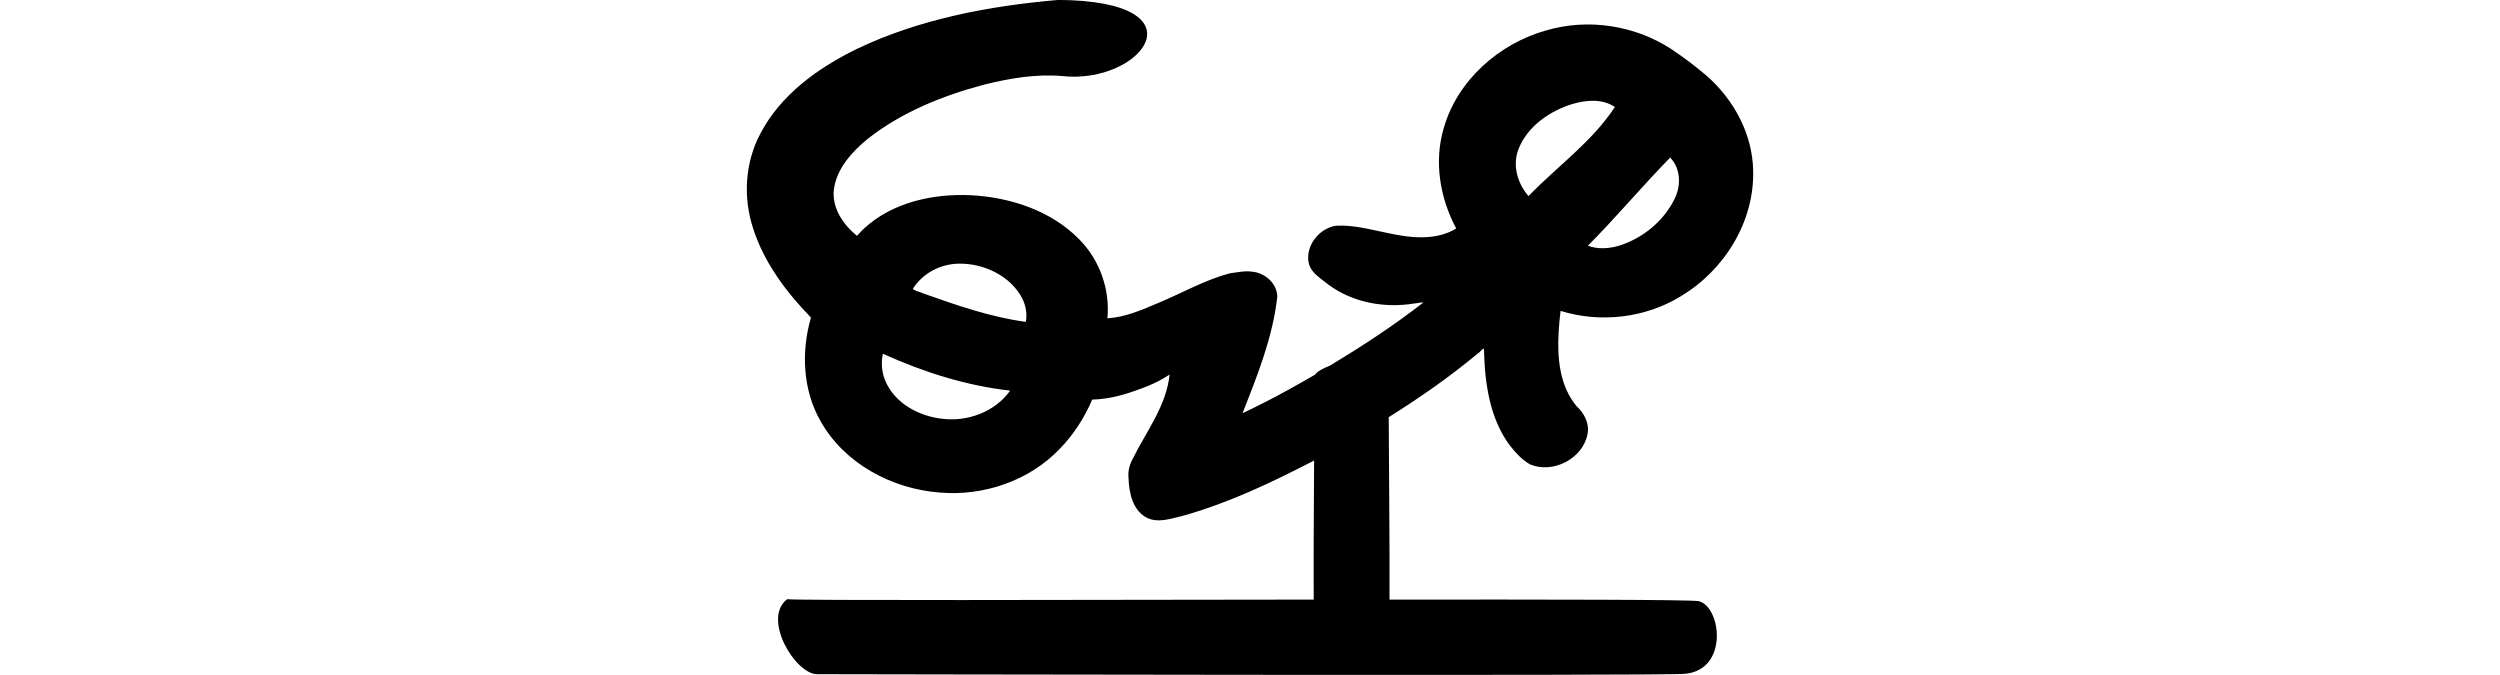
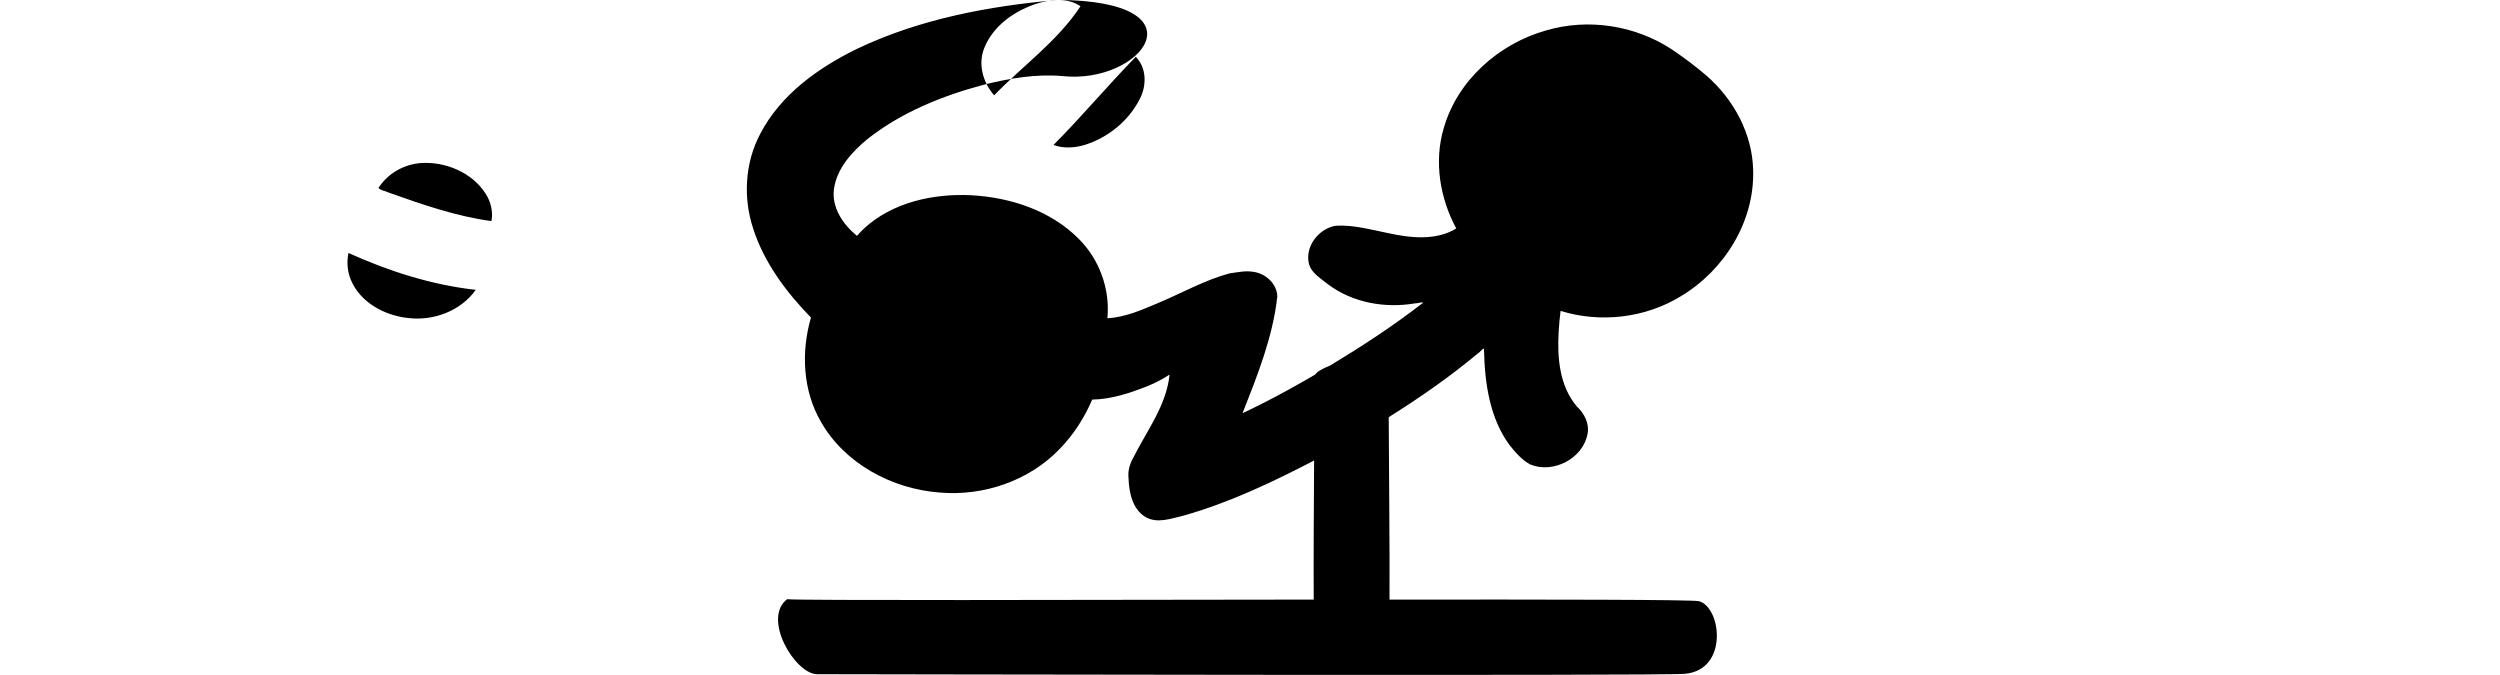
<svg xmlns="http://www.w3.org/2000/svg" xmlns:ns1="http://www.inkscape.org/namespaces/inkscape" xmlns:ns2="http://sodipodi.sourceforge.net/DTD/sodipodi-0.dtd" width="200" height="53.994" id="svg2" version="1.1" ns1:version="0.48.3.1 r9886" ns2:docname="served_2.svg">
  <defs id="defs4" />
  <ns2:namedview id="base" pagecolor="#ffffff" bordercolor="#666666" borderopacity="1.0" ns1:pageopacity="0.0" ns1:pageshadow="2" ns1:zoom="0.98994949" ns1:cx="-186.78115" ns1:cy="25.909209" ns1:document-units="px" ns1:current-layer="layer1" showgrid="false" fit-margin-top="0" fit-margin-left="0" fit-margin-right="0" fit-margin-bottom="0" ns1:window-width="1301" ns1:window-height="744" ns1:window-x="65" ns1:window-y="24" ns1:window-maximized="1" showguides="true" ns1:guide-bbox="true" />
  <g ns1:label="Layer 1" ns1:groupmode="layer" id="layer1" transform="translate(-1639.343,-2147.573)">
-     <path style="fill:#000000;fill-opacity:1;stroke:none" d="" id="path5131" ns1:connector-curvature="0" transform="translate(884.566,2181.358)" />
    <g transform="matrix(0.986,-0.17,0.165,1.014,1480.926,1985.936)" id="layer1-9" ns1:label="Layer 1">
      <g transform="matrix(-0.171,0.958,-1.093,-0.194,588.087,598.424)" id="layer1-9-9" ns1:label="Layer 1">
        <g transform="matrix(-0.089,-0.897,0.996,-0.08,-2398.764,-1024.255)" id="layer1-1" ns1:label="Layer 1">
          <g ns1:label="Layer 1" id="layer1-2-3-5" transform="matrix(0,0.173,-1,0,-1644.505,1762.169)" />
          <g ns1:label="Layer 1" id="layer1-5" transform="translate(-2772.594,1051.301)">
            <g transform="matrix(0.937,0.348,-0.348,0.937,202.782,30.382)" id="layer1-3" ns1:label="Layer 1" />
          </g>
          <g ns1:label="Layer 1" id="layer1-9-2" transform="matrix(0.237,1.241,-1.359,0.2,-1332.072,2239.068)" />
        </g>
      </g>
    </g>
    <g transform="translate(827.784,450.059)" id="layer1-4" ns1:label="Layer 1">
      <g ns1:label="Layer 1" id="layer1-1-9" transform="matrix(0.782,-0.623,0.623,0.782,-699.444,823.398)">
        <g transform="matrix(0.937,0.348,-0.348,0.937,202.782,30.382)" id="layer1-3-7" ns1:label="Layer 1" />
      </g>
      <g ns1:label="Layer 1" id="layer1-8" transform="translate(2656.924,-404.527)">
        <g transform="matrix(0,0.173,-1,0,-1644.505,1762.169)" id="layer1-2-3-5-0" ns1:label="Layer 1" />
        <g transform="translate(-2772.594,1051.301)" id="layer1-5-0" ns1:label="Layer 1">
          <g ns1:label="Layer 1" id="layer1-3-1" transform="matrix(0.937,0.348,-0.348,0.937,202.782,30.382)" />
        </g>
        <g transform="matrix(0.98,-0.198,0.198,0.98,-83.331,-34.105)" id="layer1-6" ns1:label="Layer 1" />
      </g>
    </g>
-     <path style="fill:#000000" d="m 1723.938,2147.573 c -5.489,0.481 -11.033,1.522 -16.031,3.906 -3.119,1.522 -6.122,3.671 -7.75,6.812 -1.221,2.304 -1.376,5.099 -0.562,7.562 0.874,2.731 2.643,5.089 4.625,7.125 -0.796,2.736 -0.657,5.819 0.781,8.312 1.911,3.38 5.712,5.403 9.531,5.688 3.512,0.299 7.152,-0.943 9.594,-3.5 1.102,-1.132 1.973,-2.487 2.594,-3.938 1.552,-0.025 3.04,-0.527 4.469,-1.094 0.593,-0.242 1.216,-0.57 1.719,-0.906 -0.256,2.523 -1.884,4.571 -2.969,6.781 -0.25,0.468 -0.376,0.992 -0.312,1.531 0.037,1.129 0.32,2.482 1.375,3.094 0.949,0.533 2.056,0.102 3.031,-0.125 3.655,-1.032 7.074,-2.662 10.438,-4.406 -0.022,3.937 -0.05,7.697 -0.031,11.125 -19.668,0.028 -41.294,0.081 -42.125,-0.031 -2.019,1.529 0.609,5.954 2.375,6 1.673,0 67.777,0.146 69.438,-0.031 3.51,-0.3 2.934,-5.326 1.125,-5.812 -0.785,-0.128 -11.994,-0.135 -24.75,-0.125 0.025,-4.119 -0.051,-10.378 -0.063,-14.594 2.477,-1.551 4.883,-3.224 7.125,-5.094 0.172,-0.075 0.543,-0.644 0.5,-0.25 0.059,2.615 0.451,5.407 2.031,7.562 0.475,0.6 0.985,1.19 1.656,1.562 1.841,0.767 4.229,-0.466 4.594,-2.438 0.164,-0.845 -0.266,-1.66 -0.875,-2.219 -1.365,-1.628 -1.554,-3.867 -1.438,-5.906 0.033,-0.568 0.081,-1.164 0.156,-1.719 3.171,0.985 6.761,0.577 9.594,-1.156 3.491,-2.074 5.93,-5.97 5.812,-10.094 -0.059,-2.908 -1.541,-5.637 -3.688,-7.531 -0.905,-0.778 -1.855,-1.49 -2.844,-2.156 -2.921,-1.91 -6.671,-2.492 -10.031,-1.5 -3.776,1.062 -7.095,3.99 -8.188,7.812 -0.797,2.672 -0.31,5.607 1,8.031 -1.629,0.996 -3.654,0.76 -5.438,0.375 -1.377,-0.276 -2.778,-0.675 -4.188,-0.594 -1.374,0.211 -2.51,1.677 -2.156,3.062 0.217,0.765 0.989,1.181 1.562,1.656 1.95,1.441 4.5,1.897 6.875,1.5 0.195,0.012 0.814,-0.179 0.656,-0.031 -2.356,1.829 -4.852,3.458 -7.406,5 -0.576,0.226 -1.036,0.478 -1.188,0.719 -1.388,0.805 -2.785,1.59 -4.219,2.312 -0.528,0.257 -1.057,0.535 -1.594,0.781 1.188,-3.028 2.424,-6.088 2.781,-9.344 -0.036,-1.036 -0.95,-1.845 -1.938,-1.969 -0.626,-0.105 -1.257,0.042 -1.875,0.125 -1.978,0.526 -3.773,1.557 -5.656,2.344 -1.329,0.56 -2.664,1.166 -4.125,1.25 0.225,-2.325 -0.632,-4.7 -2.281,-6.344 -2.24,-2.269 -5.474,-3.333 -8.625,-3.5 -3.056,-0.145 -6.308,0.569 -8.594,2.688 -0.185,0.178 -0.364,0.37 -0.531,0.562 -1.109,-0.899 -2.042,-2.259 -1.844,-3.75 0.234,-1.658 1.445,-2.976 2.688,-4 2.714,-2.14 5.988,-3.461 9.312,-4.344 2.046,-0.509 4.164,-0.875 6.281,-0.688 6.331,0.69 11.565,-6.033 -0.406,-6.094 z m 42.75,8.062 c 0.646,-0.012 1.31,0.131 1.844,0.5 -1.833,2.796 -4.616,4.749 -6.906,7.125 -0.906,-1.03 -1.316,-2.52 -0.781,-3.812 0.73,-1.802 2.501,-3.01 4.312,-3.562 0.504,-0.144 1.004,-0.242 1.531,-0.25 z m 6.281,4.531 0.031,0.063 c 0.832,0.891 0.823,2.276 0.281,3.312 -0.887,1.765 -2.536,3.093 -4.406,3.688 -0.795,0.233 -1.711,0.304 -2.5,0 2.27,-2.275 4.346,-4.771 6.594,-7.062 z m -56.844,8.5 c 1.969,-0.012 4.069,0.994 5,2.781 0.282,0.571 0.41,1.268 0.281,1.875 -2.822,-0.378 -5.543,-1.333 -8.219,-2.281 -0.246,-0.131 -0.723,-0.193 -0.812,-0.375 0.819,-1.268 2.252,-2.005 3.75,-2 z m -6.156,7.219 0.031,0 c 3.22,1.456 6.635,2.545 10.156,2.938 -1.209,1.694 -3.394,2.509 -5.438,2.25 -1.876,-0.205 -3.811,-1.244 -4.562,-3.062 -0.272,-0.664 -0.335,-1.413 -0.188,-2.125 z" id="path3648" ns1:connector-curvature="0" ns2:nodetypes="cccccccccccccccccccccccccccccccccccccccccccccccccccccccccccccccccccccccccccccccccccccccc" />
+     <path style="fill:#000000" d="m 1723.938,2147.573 c -5.489,0.481 -11.033,1.522 -16.031,3.906 -3.119,1.522 -6.122,3.671 -7.75,6.812 -1.221,2.304 -1.376,5.099 -0.562,7.562 0.874,2.731 2.643,5.089 4.625,7.125 -0.796,2.736 -0.657,5.819 0.781,8.312 1.911,3.38 5.712,5.403 9.531,5.688 3.512,0.299 7.152,-0.943 9.594,-3.5 1.102,-1.132 1.973,-2.487 2.594,-3.938 1.552,-0.025 3.04,-0.527 4.469,-1.094 0.593,-0.242 1.216,-0.57 1.719,-0.906 -0.256,2.523 -1.884,4.571 -2.969,6.781 -0.25,0.468 -0.376,0.992 -0.312,1.531 0.037,1.129 0.32,2.482 1.375,3.094 0.949,0.533 2.056,0.102 3.031,-0.125 3.655,-1.032 7.074,-2.662 10.438,-4.406 -0.022,3.937 -0.05,7.697 -0.031,11.125 -19.668,0.028 -41.294,0.081 -42.125,-0.031 -2.019,1.529 0.609,5.954 2.375,6 1.673,0 67.777,0.146 69.438,-0.031 3.51,-0.3 2.934,-5.326 1.125,-5.812 -0.785,-0.128 -11.994,-0.135 -24.75,-0.125 0.025,-4.119 -0.051,-10.378 -0.063,-14.594 2.477,-1.551 4.883,-3.224 7.125,-5.094 0.172,-0.075 0.543,-0.644 0.5,-0.25 0.059,2.615 0.451,5.407 2.031,7.562 0.475,0.6 0.985,1.19 1.656,1.562 1.841,0.767 4.229,-0.466 4.594,-2.438 0.164,-0.845 -0.266,-1.66 -0.875,-2.219 -1.365,-1.628 -1.554,-3.867 -1.438,-5.906 0.033,-0.568 0.081,-1.164 0.156,-1.719 3.171,0.985 6.761,0.577 9.594,-1.156 3.491,-2.074 5.93,-5.97 5.812,-10.094 -0.059,-2.908 -1.541,-5.637 -3.688,-7.531 -0.905,-0.778 -1.855,-1.49 -2.844,-2.156 -2.921,-1.91 -6.671,-2.492 -10.031,-1.5 -3.776,1.062 -7.095,3.99 -8.188,7.812 -0.797,2.672 -0.31,5.607 1,8.031 -1.629,0.996 -3.654,0.76 -5.438,0.375 -1.377,-0.276 -2.778,-0.675 -4.188,-0.594 -1.374,0.211 -2.51,1.677 -2.156,3.062 0.217,0.765 0.989,1.181 1.562,1.656 1.95,1.441 4.5,1.897 6.875,1.5 0.195,0.012 0.814,-0.179 0.656,-0.031 -2.356,1.829 -4.852,3.458 -7.406,5 -0.576,0.226 -1.036,0.478 -1.188,0.719 -1.388,0.805 -2.785,1.59 -4.219,2.312 -0.528,0.257 -1.057,0.535 -1.594,0.781 1.188,-3.028 2.424,-6.088 2.781,-9.344 -0.036,-1.036 -0.95,-1.845 -1.938,-1.969 -0.626,-0.105 -1.257,0.042 -1.875,0.125 -1.978,0.526 -3.773,1.557 -5.656,2.344 -1.329,0.56 -2.664,1.166 -4.125,1.25 0.225,-2.325 -0.632,-4.7 -2.281,-6.344 -2.24,-2.269 -5.474,-3.333 -8.625,-3.5 -3.056,-0.145 -6.308,0.569 -8.594,2.688 -0.185,0.178 -0.364,0.37 -0.531,0.562 -1.109,-0.899 -2.042,-2.259 -1.844,-3.75 0.234,-1.658 1.445,-2.976 2.688,-4 2.714,-2.14 5.988,-3.461 9.312,-4.344 2.046,-0.509 4.164,-0.875 6.281,-0.688 6.331,0.69 11.565,-6.033 -0.406,-6.094 z c 0.646,-0.012 1.31,0.131 1.844,0.5 -1.833,2.796 -4.616,4.749 -6.906,7.125 -0.906,-1.03 -1.316,-2.52 -0.781,-3.812 0.73,-1.802 2.501,-3.01 4.312,-3.562 0.504,-0.144 1.004,-0.242 1.531,-0.25 z m 6.281,4.531 0.031,0.063 c 0.832,0.891 0.823,2.276 0.281,3.312 -0.887,1.765 -2.536,3.093 -4.406,3.688 -0.795,0.233 -1.711,0.304 -2.5,0 2.27,-2.275 4.346,-4.771 6.594,-7.062 z m -56.844,8.5 c 1.969,-0.012 4.069,0.994 5,2.781 0.282,0.571 0.41,1.268 0.281,1.875 -2.822,-0.378 -5.543,-1.333 -8.219,-2.281 -0.246,-0.131 -0.723,-0.193 -0.812,-0.375 0.819,-1.268 2.252,-2.005 3.75,-2 z m -6.156,7.219 0.031,0 c 3.22,1.456 6.635,2.545 10.156,2.938 -1.209,1.694 -3.394,2.509 -5.438,2.25 -1.876,-0.205 -3.811,-1.244 -4.562,-3.062 -0.272,-0.664 -0.335,-1.413 -0.188,-2.125 z" id="path3648" ns1:connector-curvature="0" ns2:nodetypes="cccccccccccccccccccccccccccccccccccccccccccccccccccccccccccccccccccccccccccccccccccccccc" />
    <g transform="matrix(1.042,0,0,1.047,1690.757,1531.892)" id="layer1-7" ns1:label="Layer 1" />
  </g>
</svg>